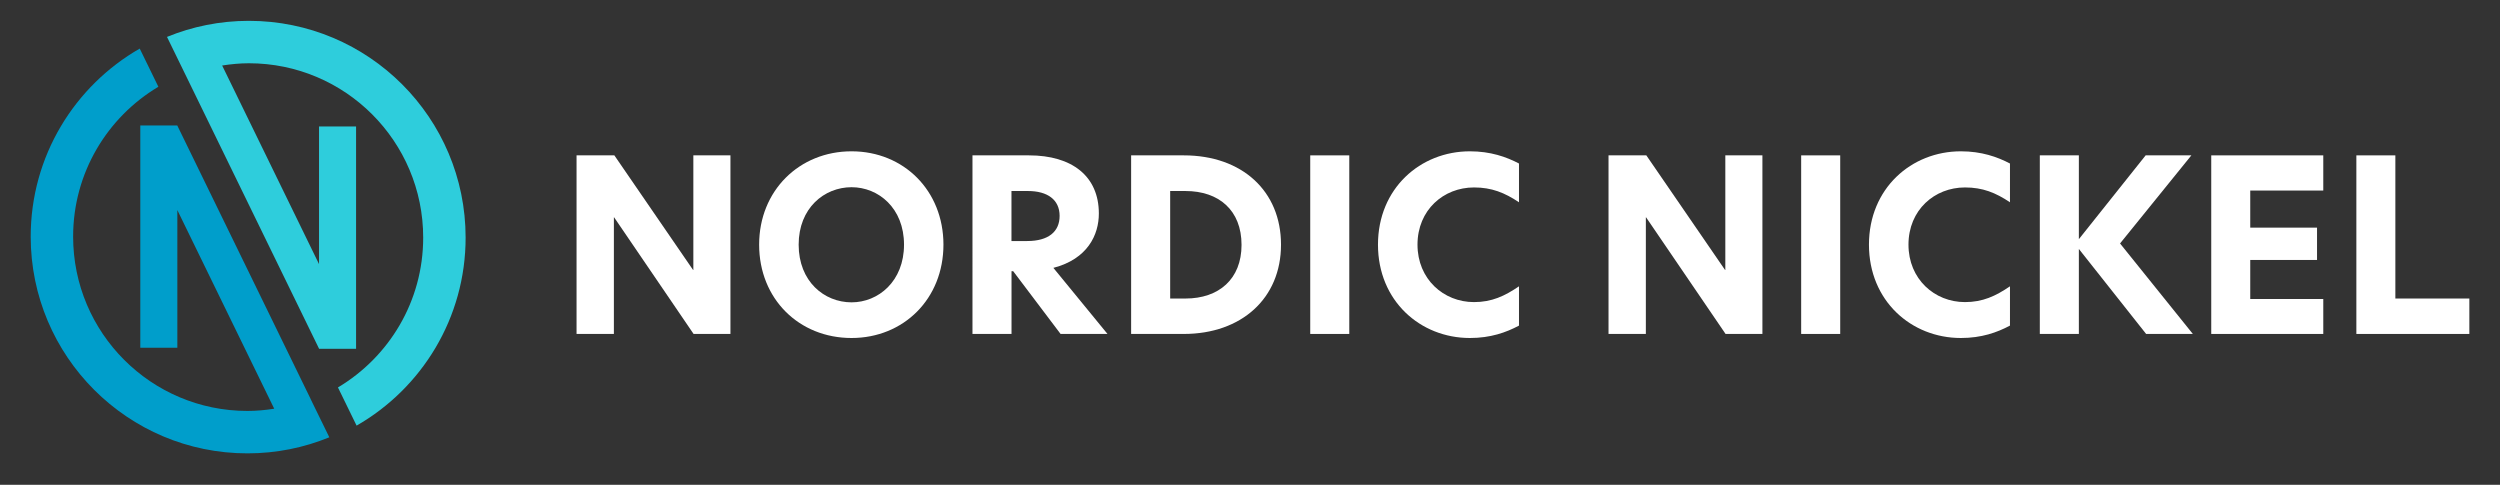
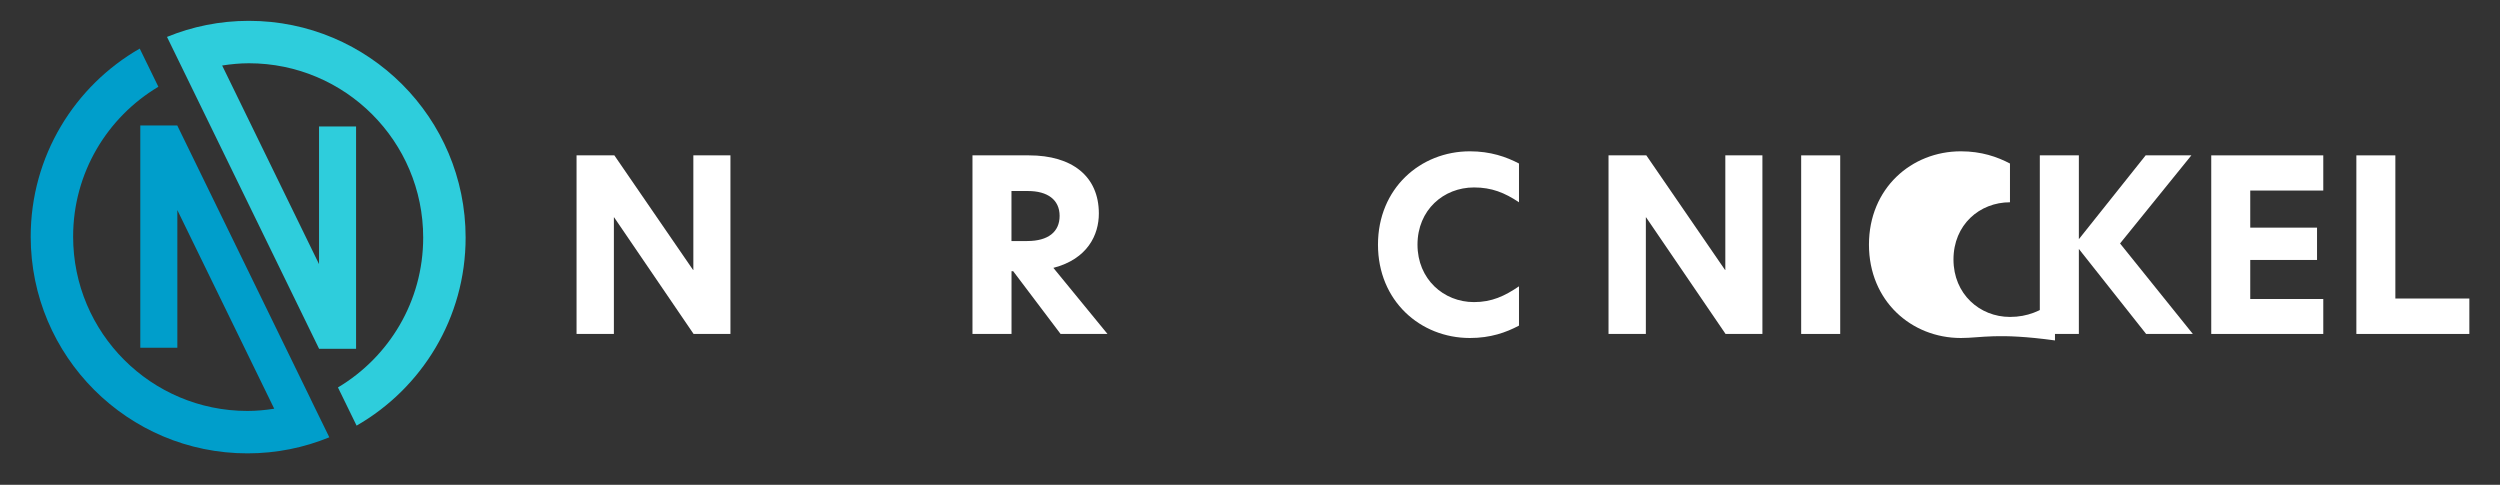
<svg xmlns="http://www.w3.org/2000/svg" version="1.1" id="Layer_1" x="0px" y="0px" viewBox="0 0 524.41 101.7" style="enable-background:new 0 0 524.41 101.7;" xml:space="preserve">
  <rect x="0" y="0" width="524.41" height="101.7" fill="#333333" stroke="none" />
  <style type="text/css">
	.st0{fill:#FFFFFF;}
	.st1{fill:#2ECDDC;}
	.st2{fill:#009ECB;}
</style>
  <g>
    <g>
      <path class="st0" d="M153.22,70.05h-7.73l-16.67-24.46h-0.05v24.46h-7.83V32.59h7.93l16.52,24.05h0.05V32.59h7.78V70.05z" />
-       <path class="st0" d="M159.24,51.32c0-11.35,8.44-19.58,19.38-19.58c10.95,0,19.28,8.24,19.28,19.58    c0,11.35-8.34,19.58-19.28,19.58C167.63,70.9,159.24,62.72,159.24,51.32z M189.63,51.32c0-7.68-5.37-12.05-11-12.05    c-5.73,0-11.1,4.37-11.1,12.05c0,7.73,5.37,12.1,11.1,12.1C184.25,63.42,189.63,59,189.63,51.32z" />
      <path class="st0" d="M232.31,70.05h-9.84l-9.94-13.16h-0.35v13.16h-8.19V32.59h11.85c9.04,0,14.66,4.37,14.66,12.2    c0,4.47-2.36,9.54-9.54,11.4L232.31,70.05z M215.49,50.56c4.42,0,6.78-1.96,6.78-5.27c0-3.41-2.56-5.22-6.63-5.22h-3.47v10.5    H215.49z" />
-       <path class="st0" d="M268.71,51.32c0,11.3-8.34,18.73-20.39,18.73h-11.05V32.59h11.05C260.53,32.59,268.71,40.07,268.71,51.32z     M245.46,62.62h3.22c6.98,0,11.75-4.07,11.75-11.25c0-7.28-4.77-11.3-11.75-11.3h-3.22V62.62z" />
-       <path class="st0" d="M274.84,32.59h8.19v37.46h-8.19V32.59z" />
      <path class="st0" d="M308.33,70.9c-10.4,0-19.28-7.78-19.28-19.58c0-11.8,8.89-19.58,19.28-19.58c4.32,0,7.63,1.16,10.3,2.56v8.13    c-3.01-2.01-5.73-3.11-9.44-3.11c-6.38,0-11.85,4.72-11.85,12c0,7.23,5.47,12.05,11.85,12.05c3.72,0,6.43-1.26,9.44-3.31v8.24    C315.91,69.75,312.65,70.9,308.33,70.9z" />
      <path class="st0" d="M369.69,70.05h-7.73l-16.67-24.46h-0.05v24.46h-7.83V32.59h7.93l16.52,24.05h0.05V32.59h7.78V70.05z" />
      <path class="st0" d="M377.82,32.59h8.19v37.46h-8.19V32.59z" />
-       <path class="st0" d="M411.32,70.9c-10.39,0-19.28-7.78-19.28-19.58c0-11.8,8.89-19.58,19.28-19.58c4.32,0,7.63,1.16,10.3,2.56    v8.13c-3.01-2.01-5.72-3.11-9.44-3.11c-6.38,0-11.85,4.72-11.85,12c0,7.23,5.47,12.05,11.85,12.05c3.72,0,6.43-1.26,9.44-3.31    v8.24C418.9,69.75,415.64,70.9,411.32,70.9z" />
+       <path class="st0" d="M411.32,70.9c-10.39,0-19.28-7.78-19.28-19.58c0-11.8,8.89-19.58,19.28-19.58c4.32,0,7.63,1.16,10.3,2.56    v8.13c-6.38,0-11.85,4.72-11.85,12c0,7.23,5.47,12.05,11.85,12.05c3.72,0,6.43-1.26,9.44-3.31    v8.24C418.9,69.75,415.64,70.9,411.32,70.9z" />
      <path class="st0" d="M450.18,70.05l-14.11-17.83v17.83h-8.19V32.59h8.19v17.58l14.01-17.58h9.59l-14.96,18.48l15.27,18.98H450.18z    " />
      <path class="st0" d="M463.84,32.59h23.5v7.38h-15.32v7.78h14.01v6.78h-14.01v8.19h15.32v7.33h-23.5V32.59z" />
      <path class="st0" d="M494.27,32.59h8.19v30.03h15.52v7.43h-23.7V32.59z" />
    </g>
    <g>
      <path class="st1" d="M97.67,49.84c0-25.11-20.36-45.47-45.47-45.47c-6.08,0-11.87,1.2-17.17,3.37l3.89,7.97c0,0,0,0,0,0l28,57.42    v0.03h7.77V26.53h-7.77V55.4L46.6,13.74c1.83-0.28,3.69-0.47,5.6-0.47c20.2,0,36.57,16.37,36.57,36.57    c0,13.37-7.17,25.05-17.88,31.43l3.91,8.01C88.46,81.44,97.67,66.72,97.67,49.84L97.67,49.84z" />
      <path class="st2" d="M65.19,83.77c0,0,0.01,0,0.01,0l-28-57.42v-0.03h-7.77v46.62h7.77V44.07l20.32,41.66    c-1.83,0.29-3.7,0.47-5.61,0.47c-20.2,0-36.57-16.37-36.57-36.57c0-13.37,7.17-25.05,17.88-31.43l-3.91-8.01    C15.65,18.03,6.44,32.75,6.44,49.63c0,25.11,20.36,45.47,45.47,45.47c6.08,0,11.87-1.2,17.17-3.37L65.19,83.77L65.19,83.77z" />
    </g>
  </g>
</svg>